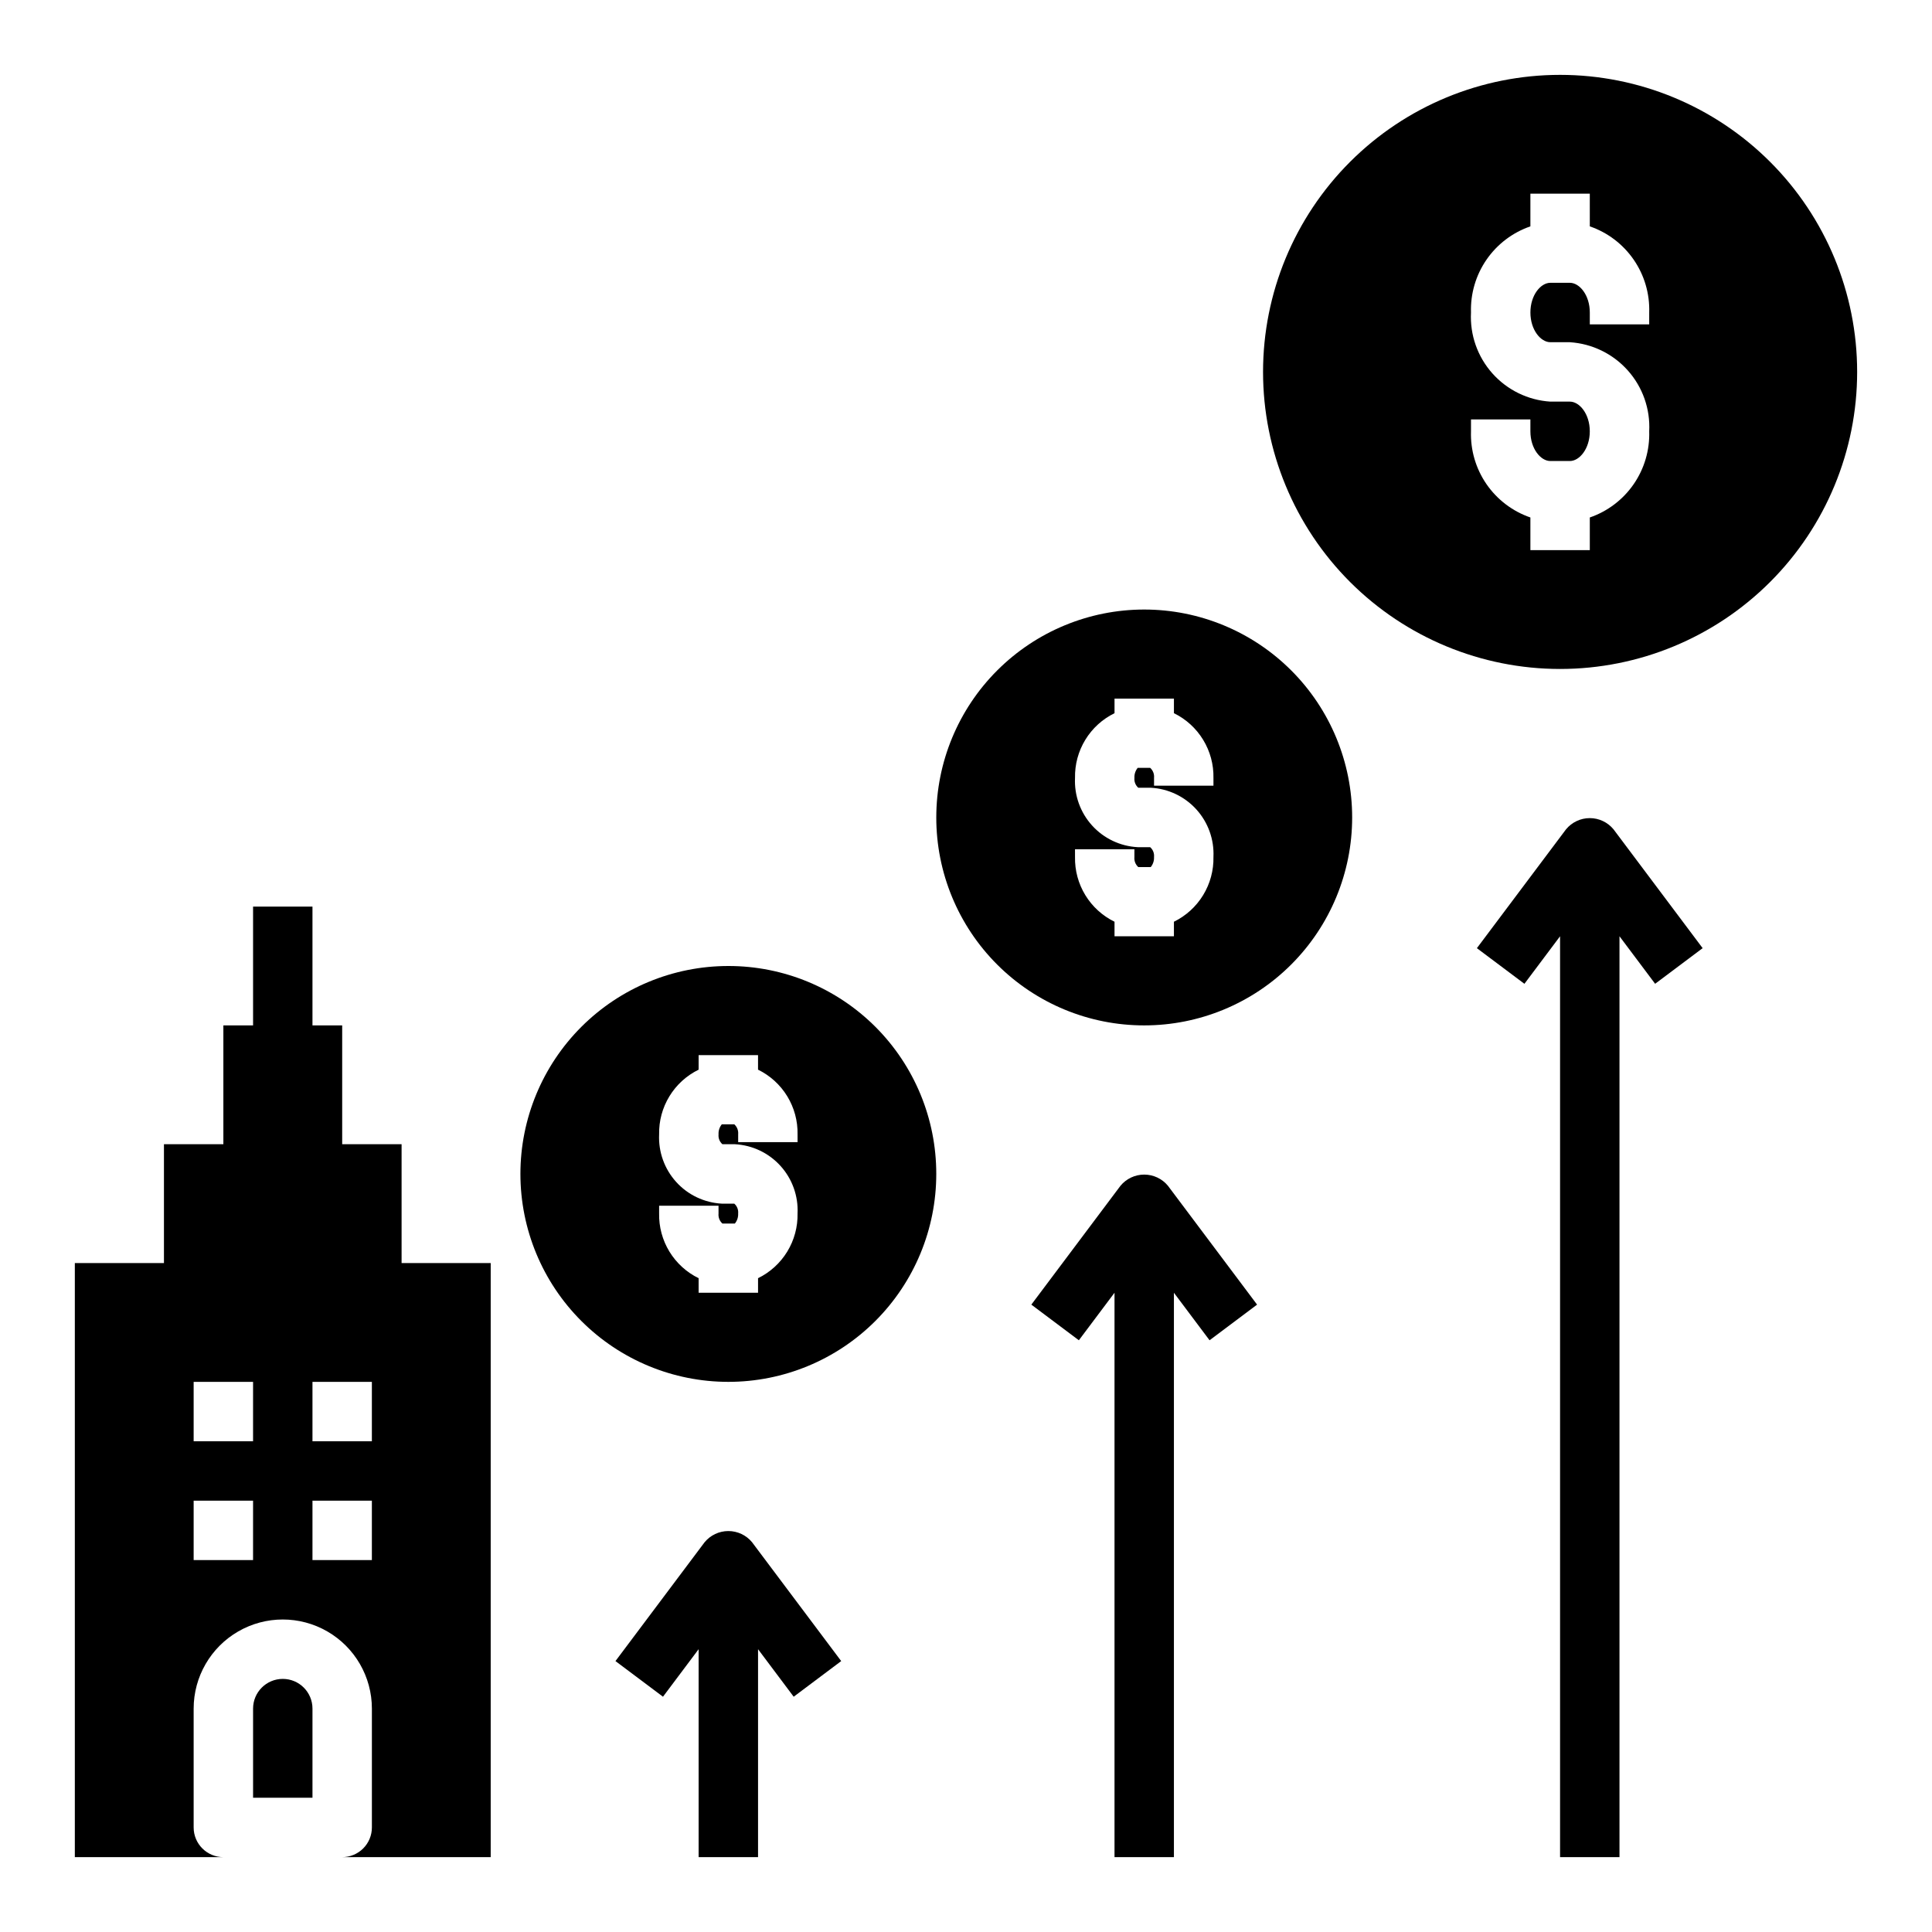
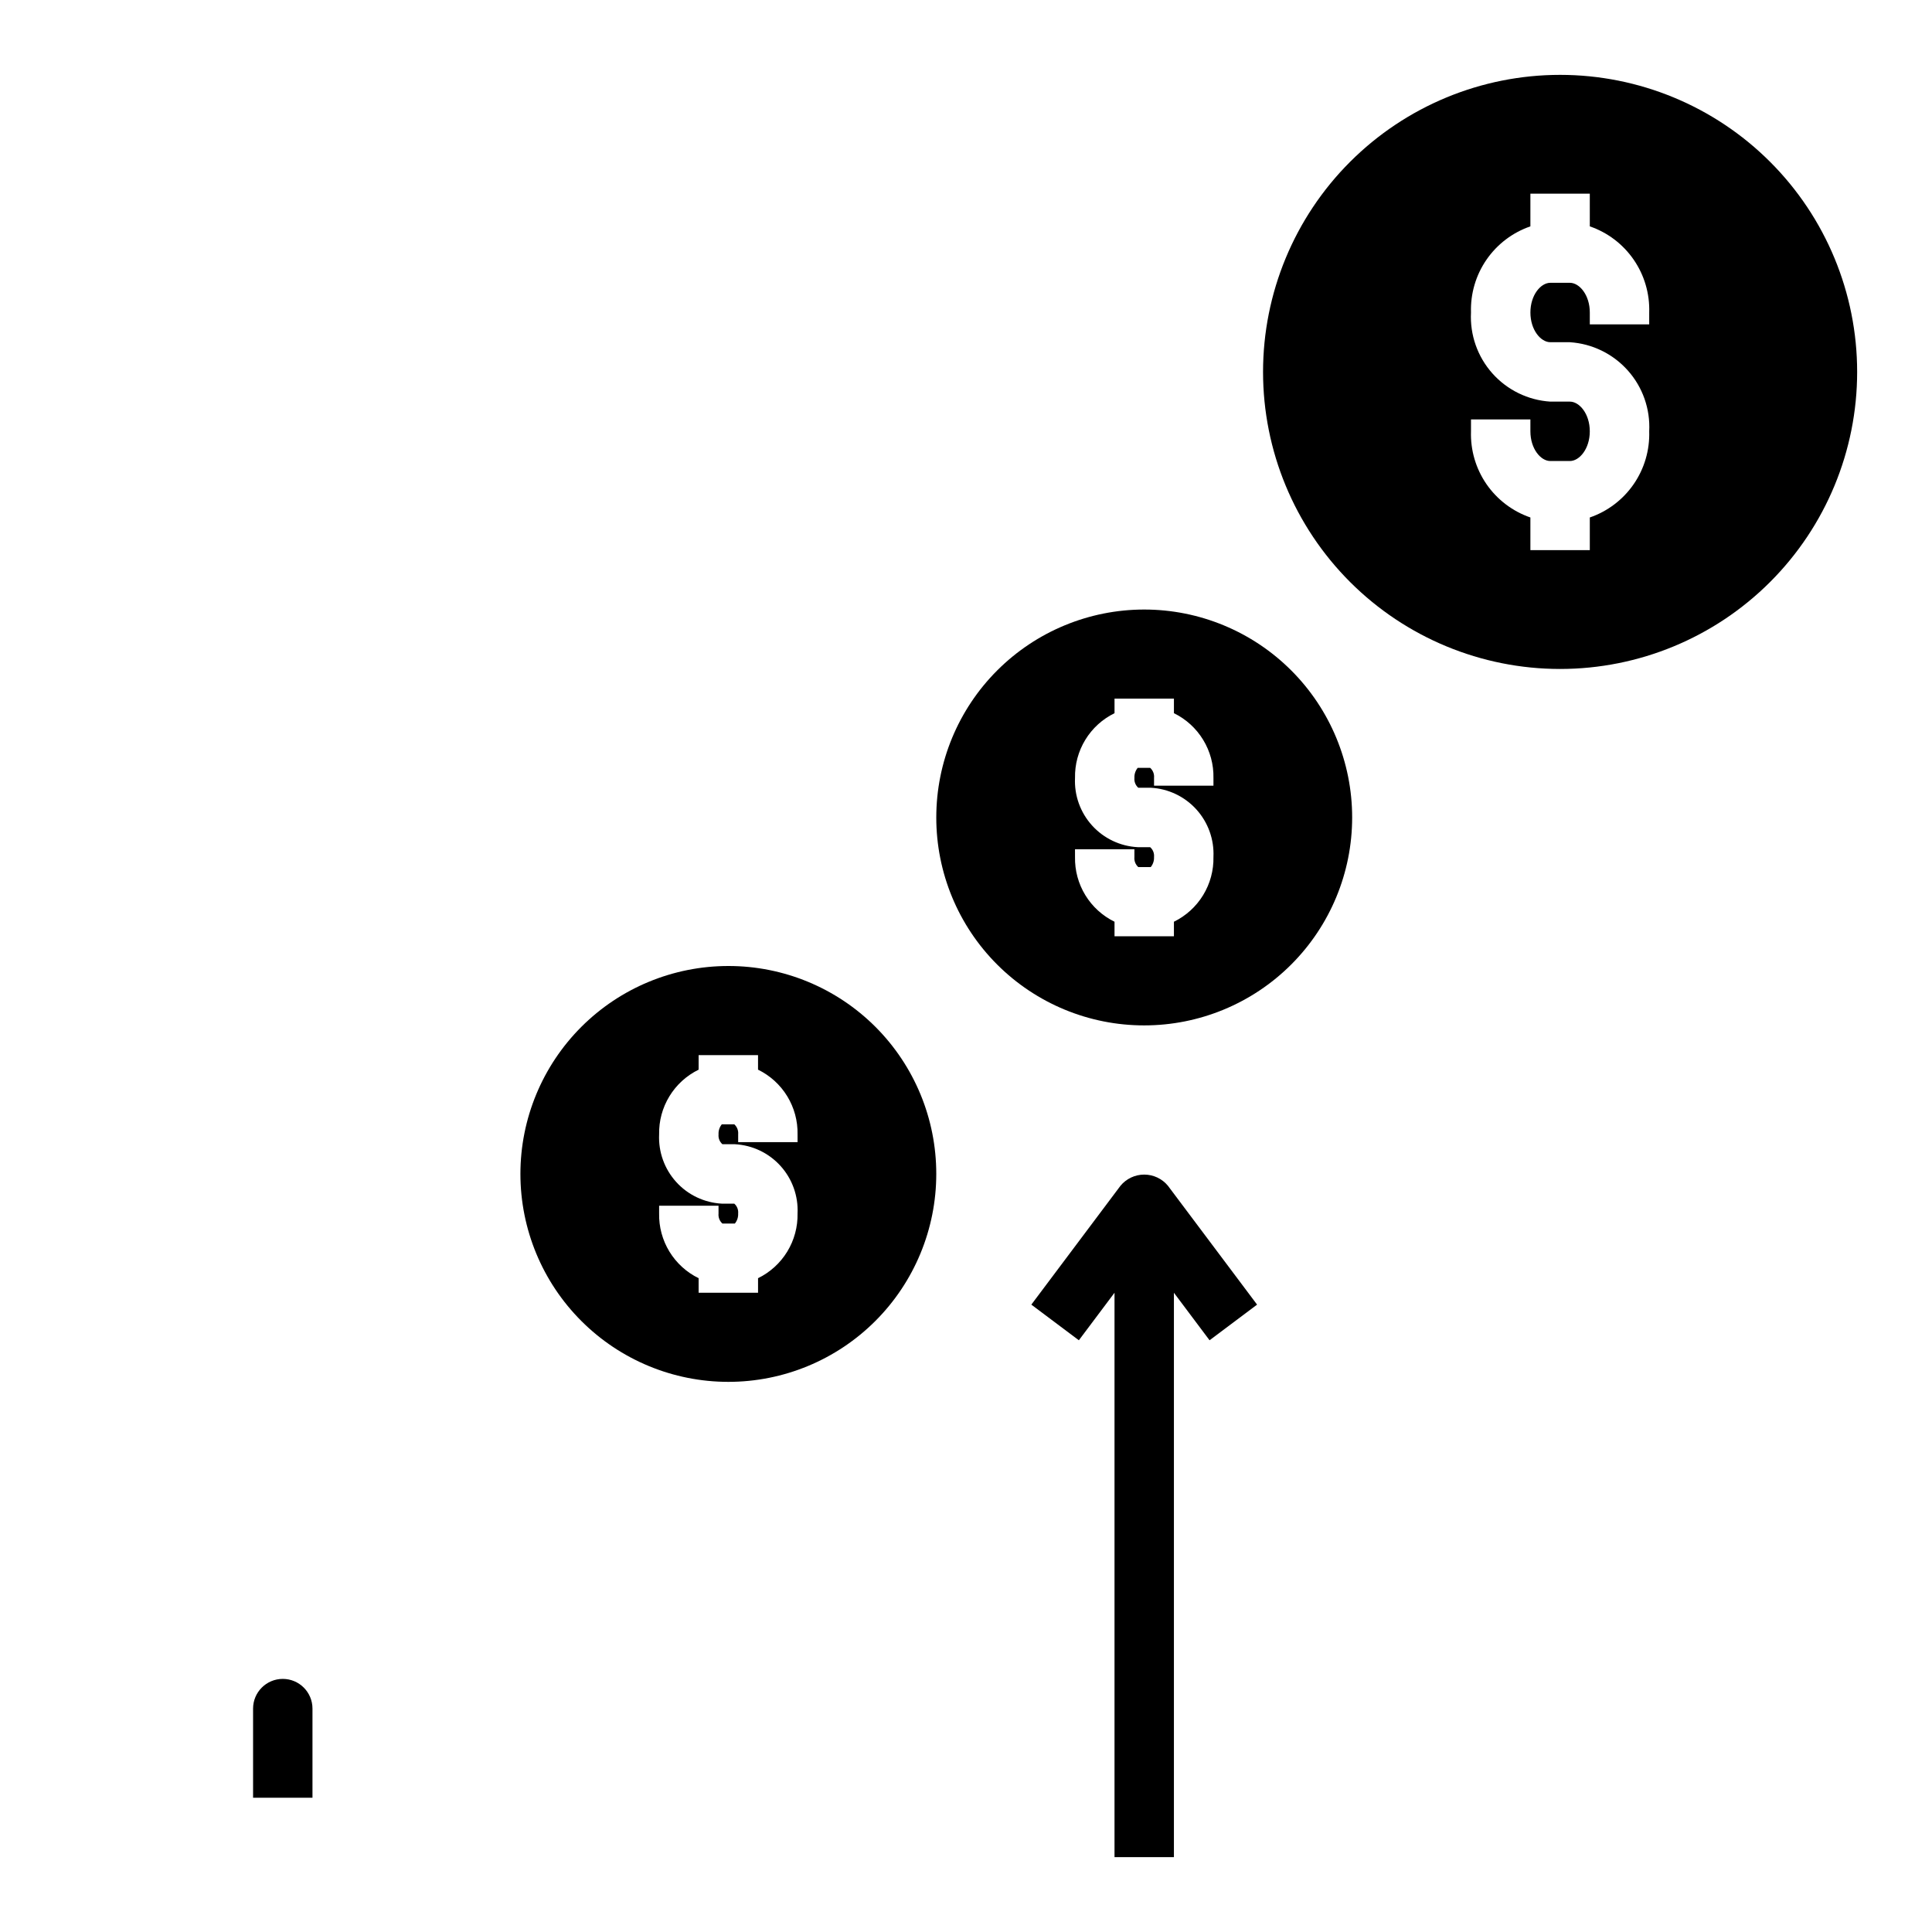
<svg xmlns="http://www.w3.org/2000/svg" fill="#000000" width="800px" height="800px" version="1.1" viewBox="144 144 512 512">
  <g>
-     <path d="m195.32 628.29v-31.488c0-8.438 4.504-16.234 11.809-20.453 7.309-4.219 16.309-4.219 23.617 0s11.809 12.016 11.809 20.453v31.488c0 2.086-0.828 4.09-2.305 5.566-1.477 1.473-3.481 2.305-5.566 2.305h39.359v-157.44h-23.617v-31.488h-15.742v-31.488h-7.875v-31.488h-15.742v31.488h-7.871v31.488h-15.746v31.488h-23.617v157.44h39.363c-4.348 0-7.875-3.523-7.875-7.871zm15.742-70.848-15.742-0.004v-15.742h15.746zm0-31.488-15.742-0.004v-15.742h15.746zm31.488 31.488-15.742-0.004v-15.742h15.742zm0-31.488-15.742-0.004v-15.742h15.742z" />
    <path d="m226.81 596.8c0-4.348-3.523-7.875-7.871-7.875s-7.871 3.527-7.871 7.875v23.617h15.742z" />
-     <path d="m344.89 636.16v-55.105l9.445 12.594 12.594-9.445-23.617-31.488h0.004c-1.551-1.883-3.859-2.973-6.297-2.973s-4.75 1.09-6.297 2.973l-23.617 31.488 12.594 9.445 9.445-12.594v55.105z" />
    <path d="m455.1 486.59 9.445 12.594 12.594-9.445-23.617-31.488h0.004c-1.547-1.883-3.859-2.973-6.297-2.973s-4.75 1.09-6.297 2.973l-23.617 31.488 12.594 9.445 9.449-12.594v149.57h15.742z" />
-     <path d="m573.18 636.16v-244.04l9.445 12.594 12.594-9.445-23.617-31.488 0.004 0.004c-1.551-1.883-3.859-2.977-6.297-2.977-2.441 0-4.75 1.094-6.301 2.977l-23.617 31.488 12.594 9.445 9.449-12.598v244.04z" />
    <path d="m557.44 163.84c-20.875 0-40.898 8.297-55.664 23.059-14.762 14.762-23.055 34.785-23.055 55.664s8.293 40.898 23.055 55.664c14.766 14.762 34.789 23.055 55.664 23.055 20.879 0 40.902-8.293 55.664-23.055 14.766-14.766 23.059-34.785 23.059-55.664s-8.293-40.902-23.059-55.664c-14.762-14.762-34.785-23.059-55.664-23.059zm23.617 66.125h-15.742v-3.148c0-4.644-2.754-7.871-5.273-7.871h-5.195c-2.519 0-5.273 3.227-5.273 7.871s2.754 7.871 5.273 7.871h5.195l-0.004 0.004c5.906 0.379 11.426 3.07 15.359 7.492 3.934 4.418 5.969 10.211 5.66 16.121 0.16 4.988-1.281 9.898-4.117 14.008-2.832 4.106-6.906 7.199-11.625 8.824v8.656h-15.746v-8.656c-4.719-1.625-8.793-4.719-11.629-8.824-2.832-4.109-4.273-9.02-4.113-14.008v-3.148h15.742v3.148c0 4.644 2.754 7.871 5.273 7.871h5.195c2.519 0 5.273-3.227 5.273-7.871s-2.754-7.871-5.273-7.871h-5.195c-5.906-0.379-11.422-3.07-15.355-7.492-3.938-4.422-5.969-10.215-5.66-16.125-0.16-4.988 1.281-9.895 4.113-14.004 2.836-4.109 6.91-7.199 11.629-8.824v-8.66h15.742l0.004 8.66c4.719 1.625 8.793 4.715 11.625 8.824 2.836 4.109 4.277 9.016 4.117 14.004z" />
    <path d="m337.02 400c-14.617 0-28.633 5.805-38.965 16.137-10.336 10.336-16.141 24.352-16.141 38.965 0 14.617 5.805 28.633 16.141 38.965 10.332 10.336 24.348 16.141 38.965 16.141 14.613 0 28.629-5.805 38.965-16.141 10.332-10.332 16.137-24.348 16.137-38.965 0.012-14.617-5.789-28.637-16.125-38.977-10.34-10.336-24.359-16.137-38.977-16.125zm18.344 46.68h-15.742v-2.047h-0.004c0.105-1.004-0.273-2-1.023-2.676h-3.309c-0.609 0.754-0.922 1.707-0.863 2.676-0.098 0.98 0.281 1.949 1.023 2.598h3.305c4.629 0.242 8.977 2.309 12.09 5.746 3.109 3.434 4.738 7.965 4.519 12.598 0.074 3.559-0.871 7.066-2.727 10.109-1.855 3.039-4.543 5.488-7.742 7.051v3.856h-15.746v-3.856c-3.199-1.562-5.887-4.012-7.742-7.051-1.855-3.043-2.801-6.551-2.727-10.109v-2.047h15.742v2.047h0.004c-0.109 1.004 0.27 2 1.023 2.676h3.305c0.613-0.754 0.922-1.707 0.867-2.676 0.098-0.98-0.285-1.949-1.023-2.598h-3.309c-4.629-0.246-8.977-2.309-12.086-5.746-3.113-3.438-4.738-7.965-4.523-12.598-0.074-3.562 0.871-7.07 2.727-10.109 1.855-3.043 4.543-5.488 7.742-7.051v-3.859h15.742v3.856l0.004 0.004c3.199 1.562 5.887 4.008 7.742 7.051 1.855 3.039 2.801 6.547 2.727 10.109z" />
    <path d="m447.23 415.74c14.613 0 28.629-5.805 38.965-16.141 10.332-10.332 16.141-24.348 16.141-38.965 0-14.613-5.809-28.629-16.141-38.961-10.336-10.336-24.352-16.141-38.965-16.141s-28.629 5.805-38.965 16.141c-10.332 10.332-16.141 24.348-16.141 38.961-0.008 14.621 5.793 28.641 16.129 38.977 10.336 10.336 24.359 16.141 38.977 16.129zm-18.344-46.68h15.742v2.047h0.004c-0.109 1.004 0.273 2 1.023 2.676h3.305c0.613-0.754 0.922-1.707 0.867-2.676 0.098-0.98-0.281-1.949-1.023-2.598h-3.305c-4.633-0.242-8.977-2.309-12.09-5.746-3.113-3.438-4.738-7.965-4.519-12.598-0.074-3.562 0.871-7.07 2.727-10.109 1.855-3.043 4.539-5.488 7.742-7.051v-3.859h15.742v3.859c3.203 1.562 5.887 4.008 7.742 7.051 1.855 3.039 2.805 6.547 2.731 10.109v2.047h-15.742v-2.047h-0.004c0.109-1.004-0.273-2-1.023-2.676h-3.305c-0.613 0.754-0.922 1.707-0.867 2.676-0.098 0.98 0.285 1.949 1.023 2.598h3.305c4.633 0.242 8.977 2.309 12.09 5.746s4.738 7.965 4.523 12.598c0.074 3.559-0.875 7.07-2.731 10.109s-4.539 5.488-7.742 7.051v3.856h-15.742v-3.856c-3.203-1.562-5.887-4.012-7.742-7.051-1.855-3.039-2.801-6.551-2.727-10.109z" />
  </g>
</svg>